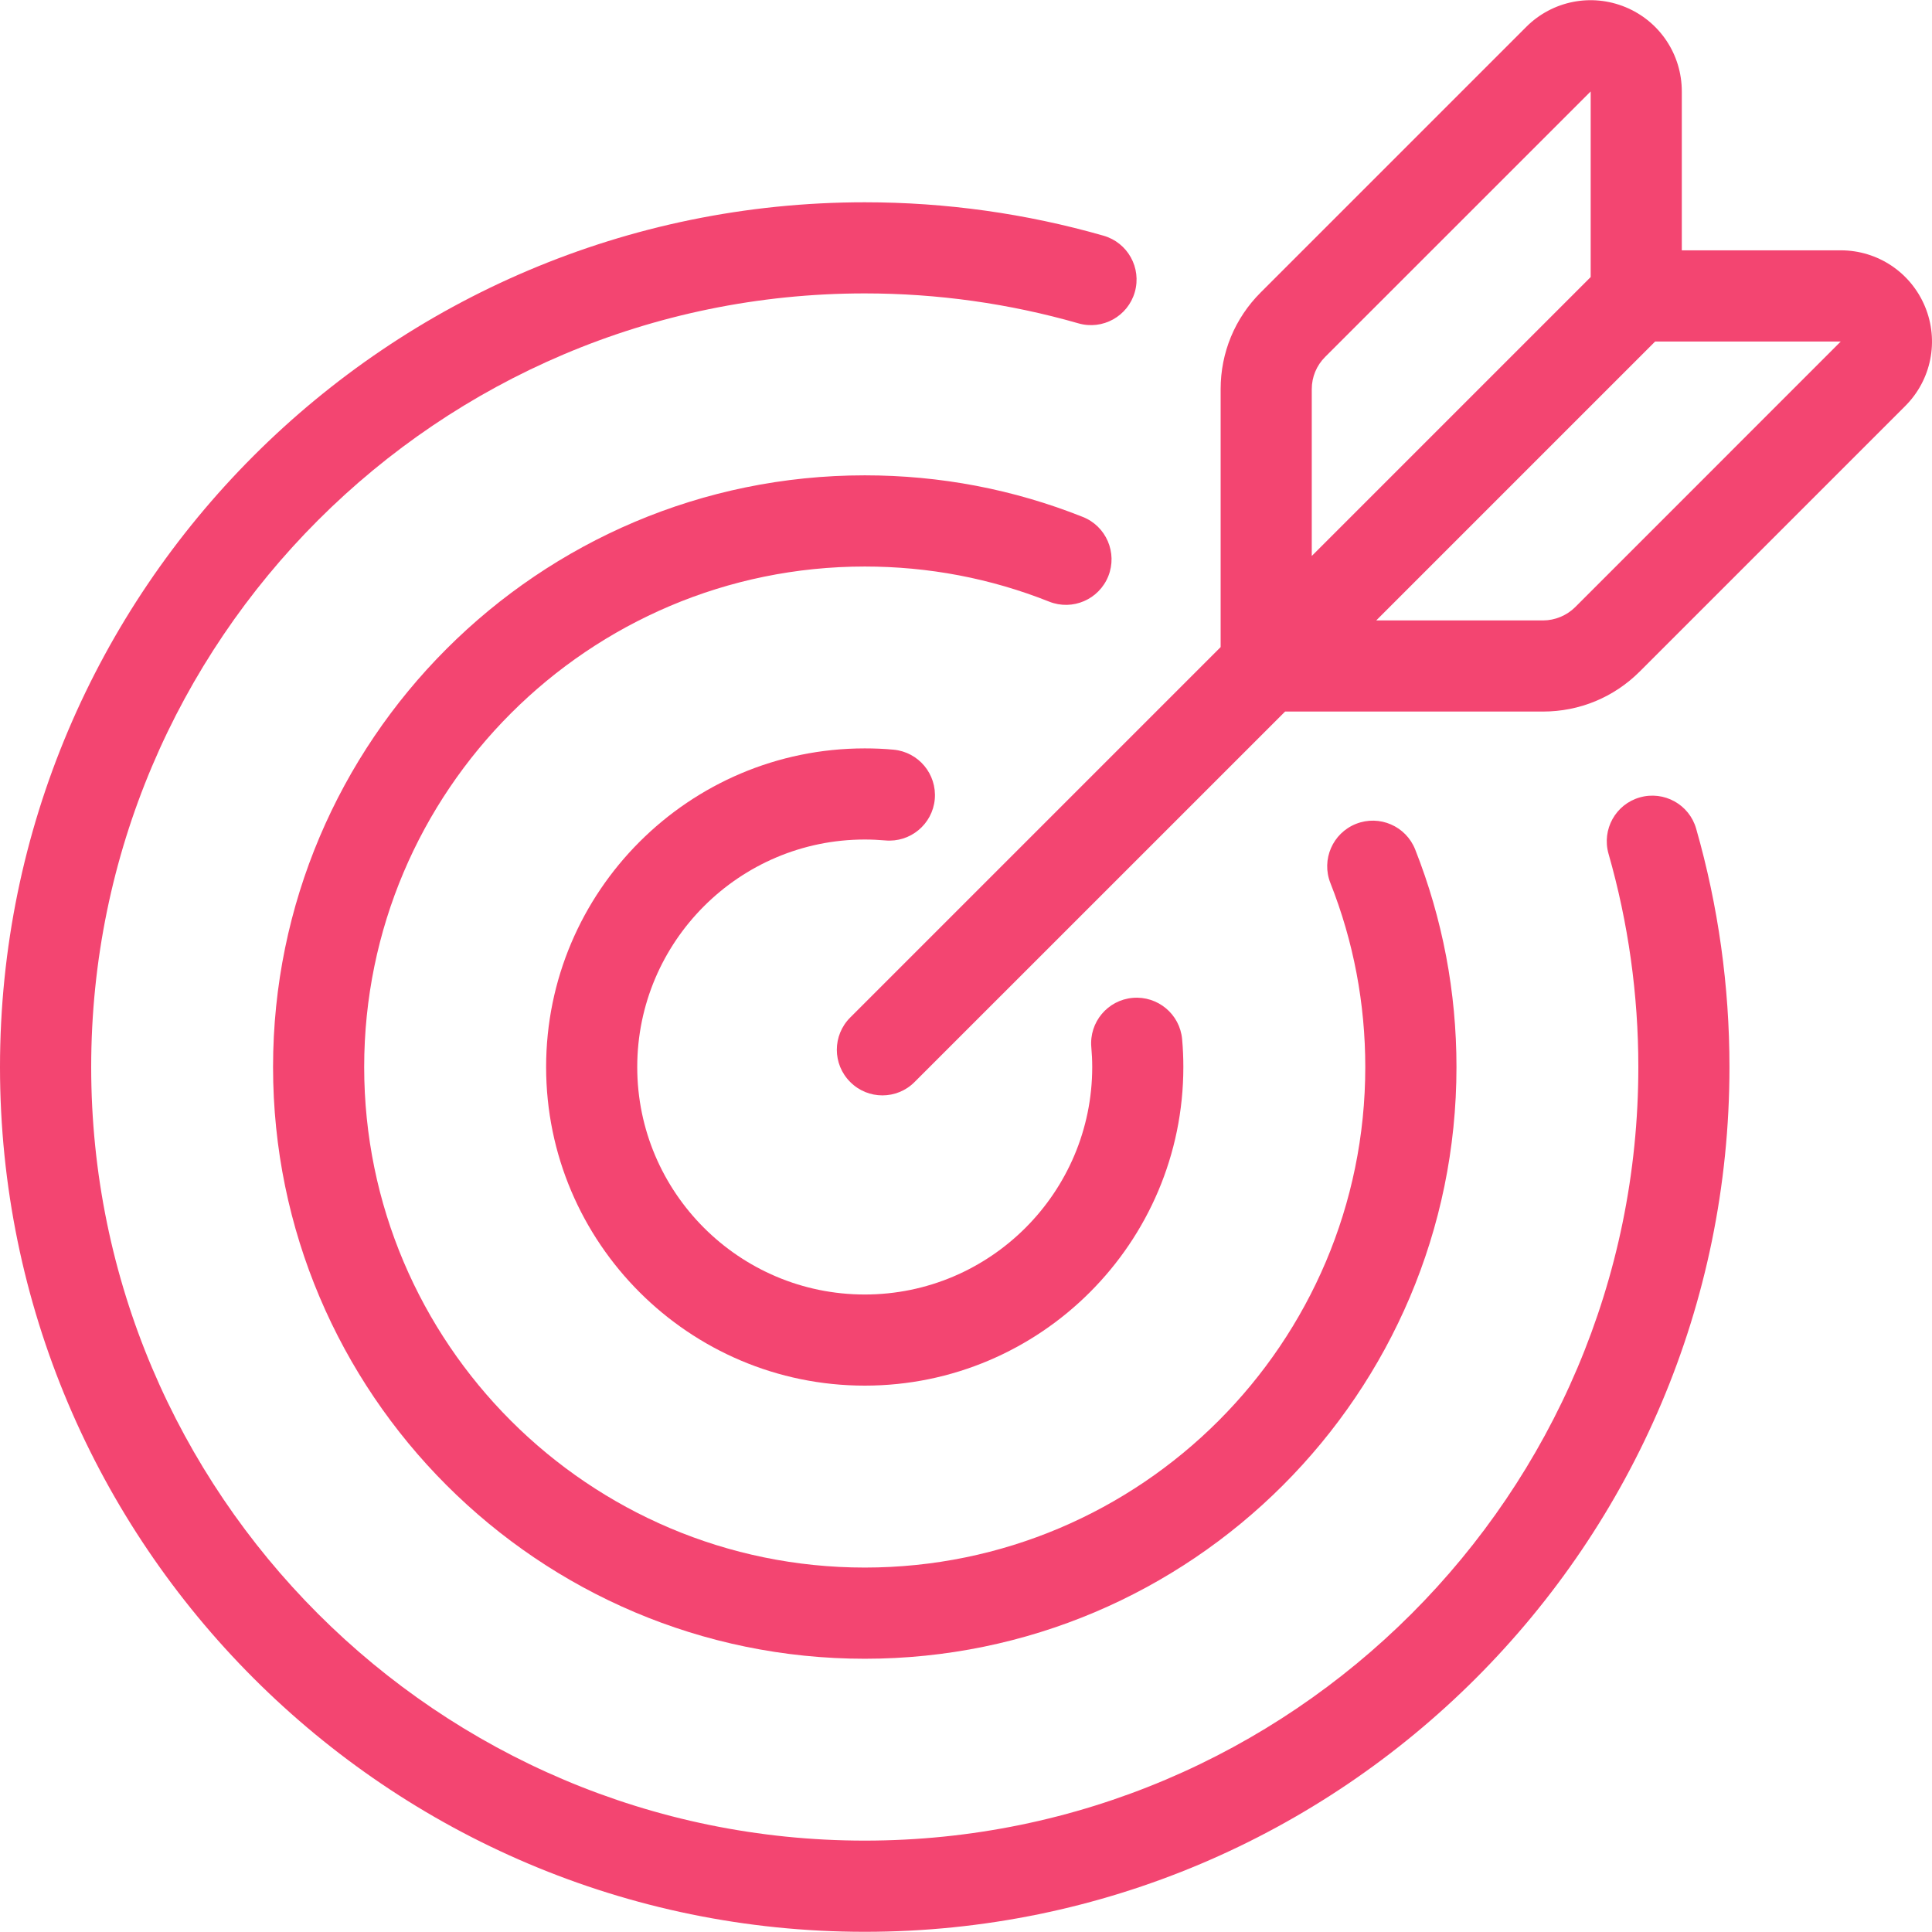
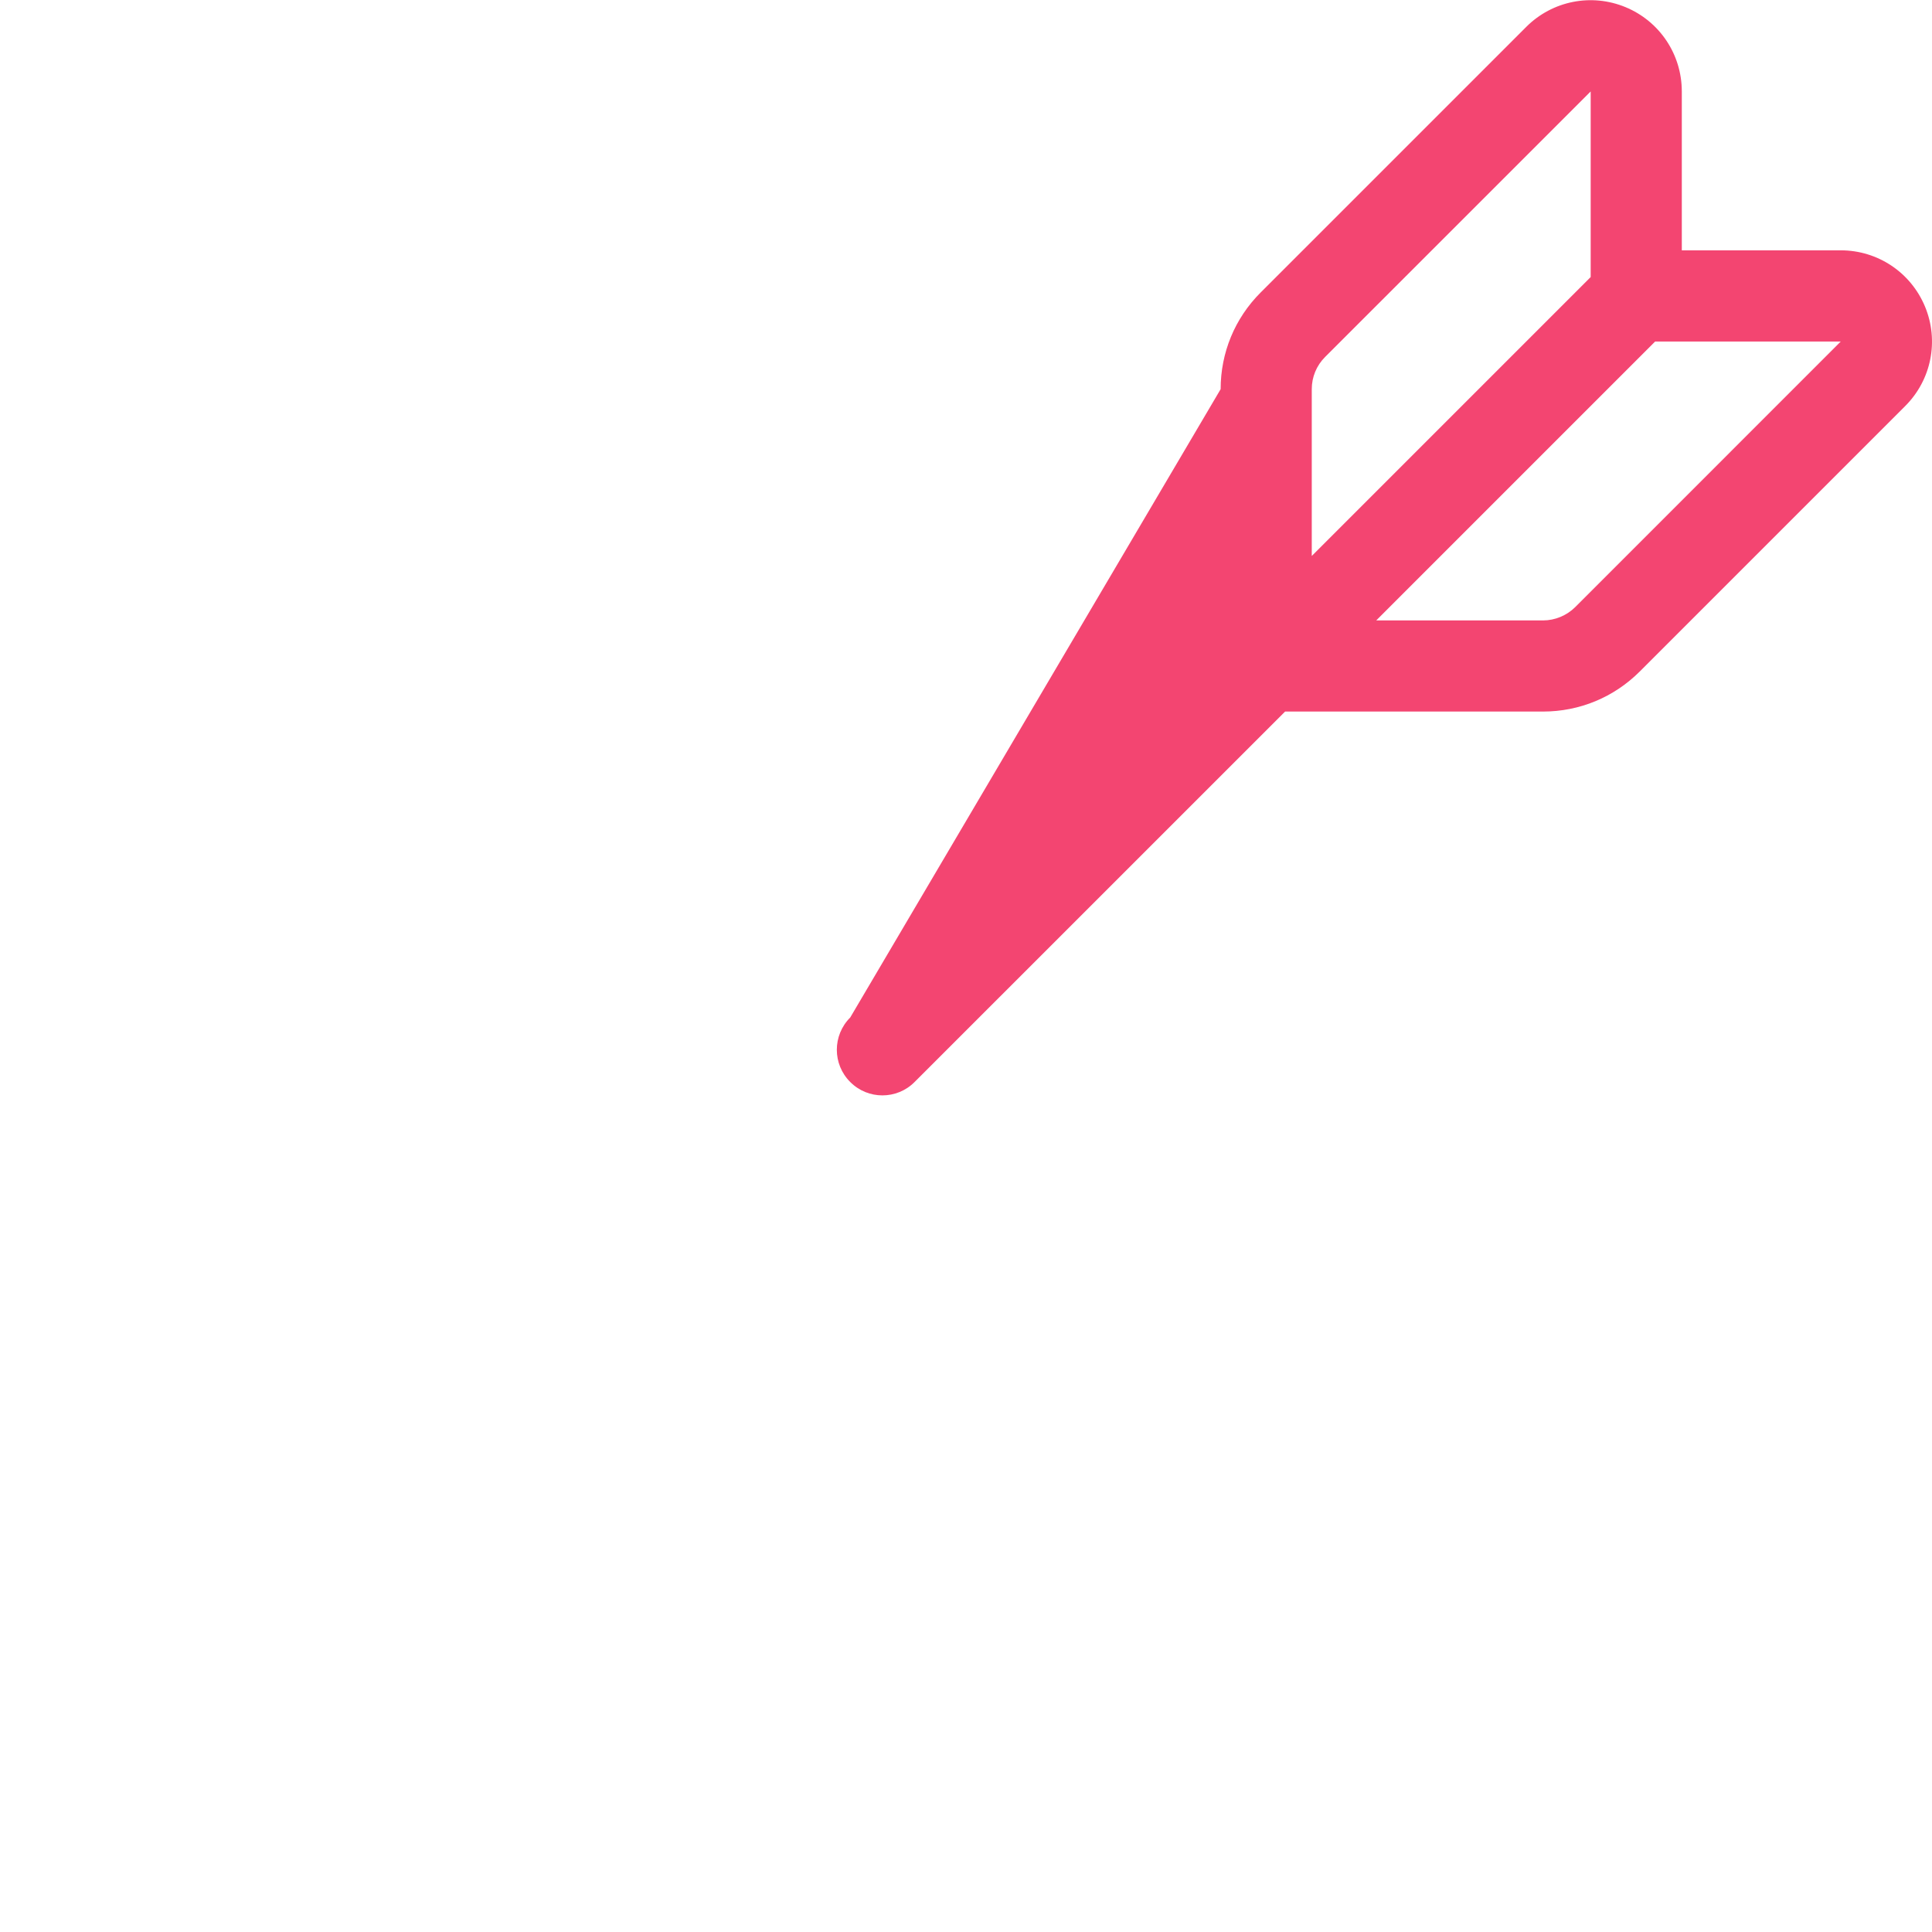
<svg xmlns="http://www.w3.org/2000/svg" width="30px" height="30px" viewBox="0 0 30 30" version="1.1">
  <title>target</title>
  <desc>Created with Sketch.</desc>
  <defs />
  <g id="Website" stroke="none" stroke-width="1" fill="none" fill-rule="evenodd">
    <g id="Arbor---Landing---Hover" transform="translate(-1024, -467)" fill="#F34571" fill-rule="nonzero">
      <g id="Group-3" transform="translate(560, 80)">
        <g id="timeline" transform="translate(410, 305)">
          <g id="body" transform="translate(54, 79)">
            <g id="target" transform="translate(0, 3)">
-               <path d="M21.975,13.191 C21.831,12.827 21.42,12.649 21.056,12.793 C20.693,12.937 20.515,13.348 20.658,13.711 C21.018,14.621 21.2,15.582 21.2,16.569 C21.2,20.855 17.714,24.341 13.428,24.341 C9.142,24.341 5.655,20.855 5.655,16.569 C5.655,12.283 9.142,8.797 13.428,8.797 C14.418,8.797 15.381,8.98 16.291,9.342 C16.654,9.487 17.065,9.309 17.21,8.946 C17.354,8.583 17.177,8.171 16.814,8.027 C15.737,7.598 14.598,7.381 13.428,7.381 C8.362,7.381 4.24,11.503 4.24,16.569 C4.24,21.635 8.362,25.757 13.428,25.757 C18.494,25.757 22.616,21.635 22.616,16.569 C22.616,15.403 22.4,14.267 21.975,13.191 Z" id="Shape" />
-               <path d="M26.338,12.868 C26.231,12.492 25.839,12.275 25.463,12.382 C25.087,12.489 24.87,12.881 24.977,13.257 C25.284,14.329 25.44,15.444 25.44,16.569 C25.44,23.193 20.051,28.581 13.428,28.581 C6.804,28.581 1.416,23.193 1.416,16.569 C1.416,9.945 6.804,4.556 13.428,4.556 C14.556,4.556 15.672,4.713 16.746,5.021 C17.121,5.129 17.513,4.912 17.621,4.536 C17.729,4.16 17.512,3.768 17.136,3.66 C15.936,3.316 14.688,3.141 13.428,3.141 C6.024,3.141 0,9.165 0,16.569 C0,23.973 6.024,29.997 13.428,29.997 C20.832,29.997 26.855,23.973 26.855,16.569 C26.855,15.312 26.681,14.067 26.338,12.868 Z" id="Shape" />
-               <path d="M18.356,16.137 C18.321,15.747 17.977,15.461 17.588,15.495 C17.199,15.529 16.911,15.873 16.946,16.263 C16.955,16.363 16.96,16.466 16.96,16.569 C16.96,18.516 15.375,20.101 13.428,20.101 C11.48,20.101 9.895,18.516 9.895,16.569 C9.895,14.621 11.48,13.036 13.428,13.036 C13.537,13.036 13.643,13.041 13.745,13.05 C14.134,13.086 14.479,12.8 14.515,12.411 C14.55,12.021 14.264,11.677 13.875,11.641 C13.73,11.627 13.58,11.621 13.428,11.621 C10.7,11.621 8.48,13.84 8.48,16.569 C8.48,19.297 10.7,21.516 13.428,21.516 C16.156,21.516 18.375,19.297 18.375,16.569 C18.375,16.425 18.369,16.279 18.356,16.137 Z" id="Shape" />
-               <path d="M29.892,4.762 C29.672,4.231 29.158,3.887 28.583,3.887 L26.115,3.887 L26.115,1.42 C26.115,0.845 25.772,0.331 25.241,0.111 C24.711,-0.108 24.105,0.012 23.699,0.418 L19.575,4.542 C19.174,4.943 18.954,5.476 18.954,6.043 L18.954,10.048 L13.202,15.8 C12.925,16.077 12.925,16.525 13.202,16.801 C13.34,16.94 13.521,17.009 13.702,17.009 C13.883,17.009 14.064,16.94 14.202,16.801 L19.955,11.049 L23.96,11.049 C24.527,11.049 25.06,10.828 25.461,10.428 L29.585,6.304 C29.991,5.898 30.111,5.292 29.892,4.762 Z M20.369,6.043 C20.369,5.854 20.443,5.676 20.576,5.543 L24.7,1.42 L24.7,4.302 L20.369,8.633 L20.369,6.043 L20.369,6.043 Z M24.46,9.427 C24.328,9.558 24.146,9.634 23.96,9.634 L21.37,9.634 L25.701,5.303 L28.583,5.303 L24.46,9.427 Z" id="Shape" />
+               <path d="M29.892,4.762 C29.672,4.231 29.158,3.887 28.583,3.887 L26.115,3.887 L26.115,1.42 C26.115,0.845 25.772,0.331 25.241,0.111 C24.711,-0.108 24.105,0.012 23.699,0.418 L19.575,4.542 C19.174,4.943 18.954,5.476 18.954,6.043 L13.202,15.8 C12.925,16.077 12.925,16.525 13.202,16.801 C13.34,16.94 13.521,17.009 13.702,17.009 C13.883,17.009 14.064,16.94 14.202,16.801 L19.955,11.049 L23.96,11.049 C24.527,11.049 25.06,10.828 25.461,10.428 L29.585,6.304 C29.991,5.898 30.111,5.292 29.892,4.762 Z M20.369,6.043 C20.369,5.854 20.443,5.676 20.576,5.543 L24.7,1.42 L24.7,4.302 L20.369,8.633 L20.369,6.043 L20.369,6.043 Z M24.46,9.427 C24.328,9.558 24.146,9.634 23.96,9.634 L21.37,9.634 L25.701,5.303 L28.583,5.303 L24.46,9.427 Z" id="Shape" />
            </g>
          </g>
        </g>
      </g>
    </g>
  </g>
</svg>